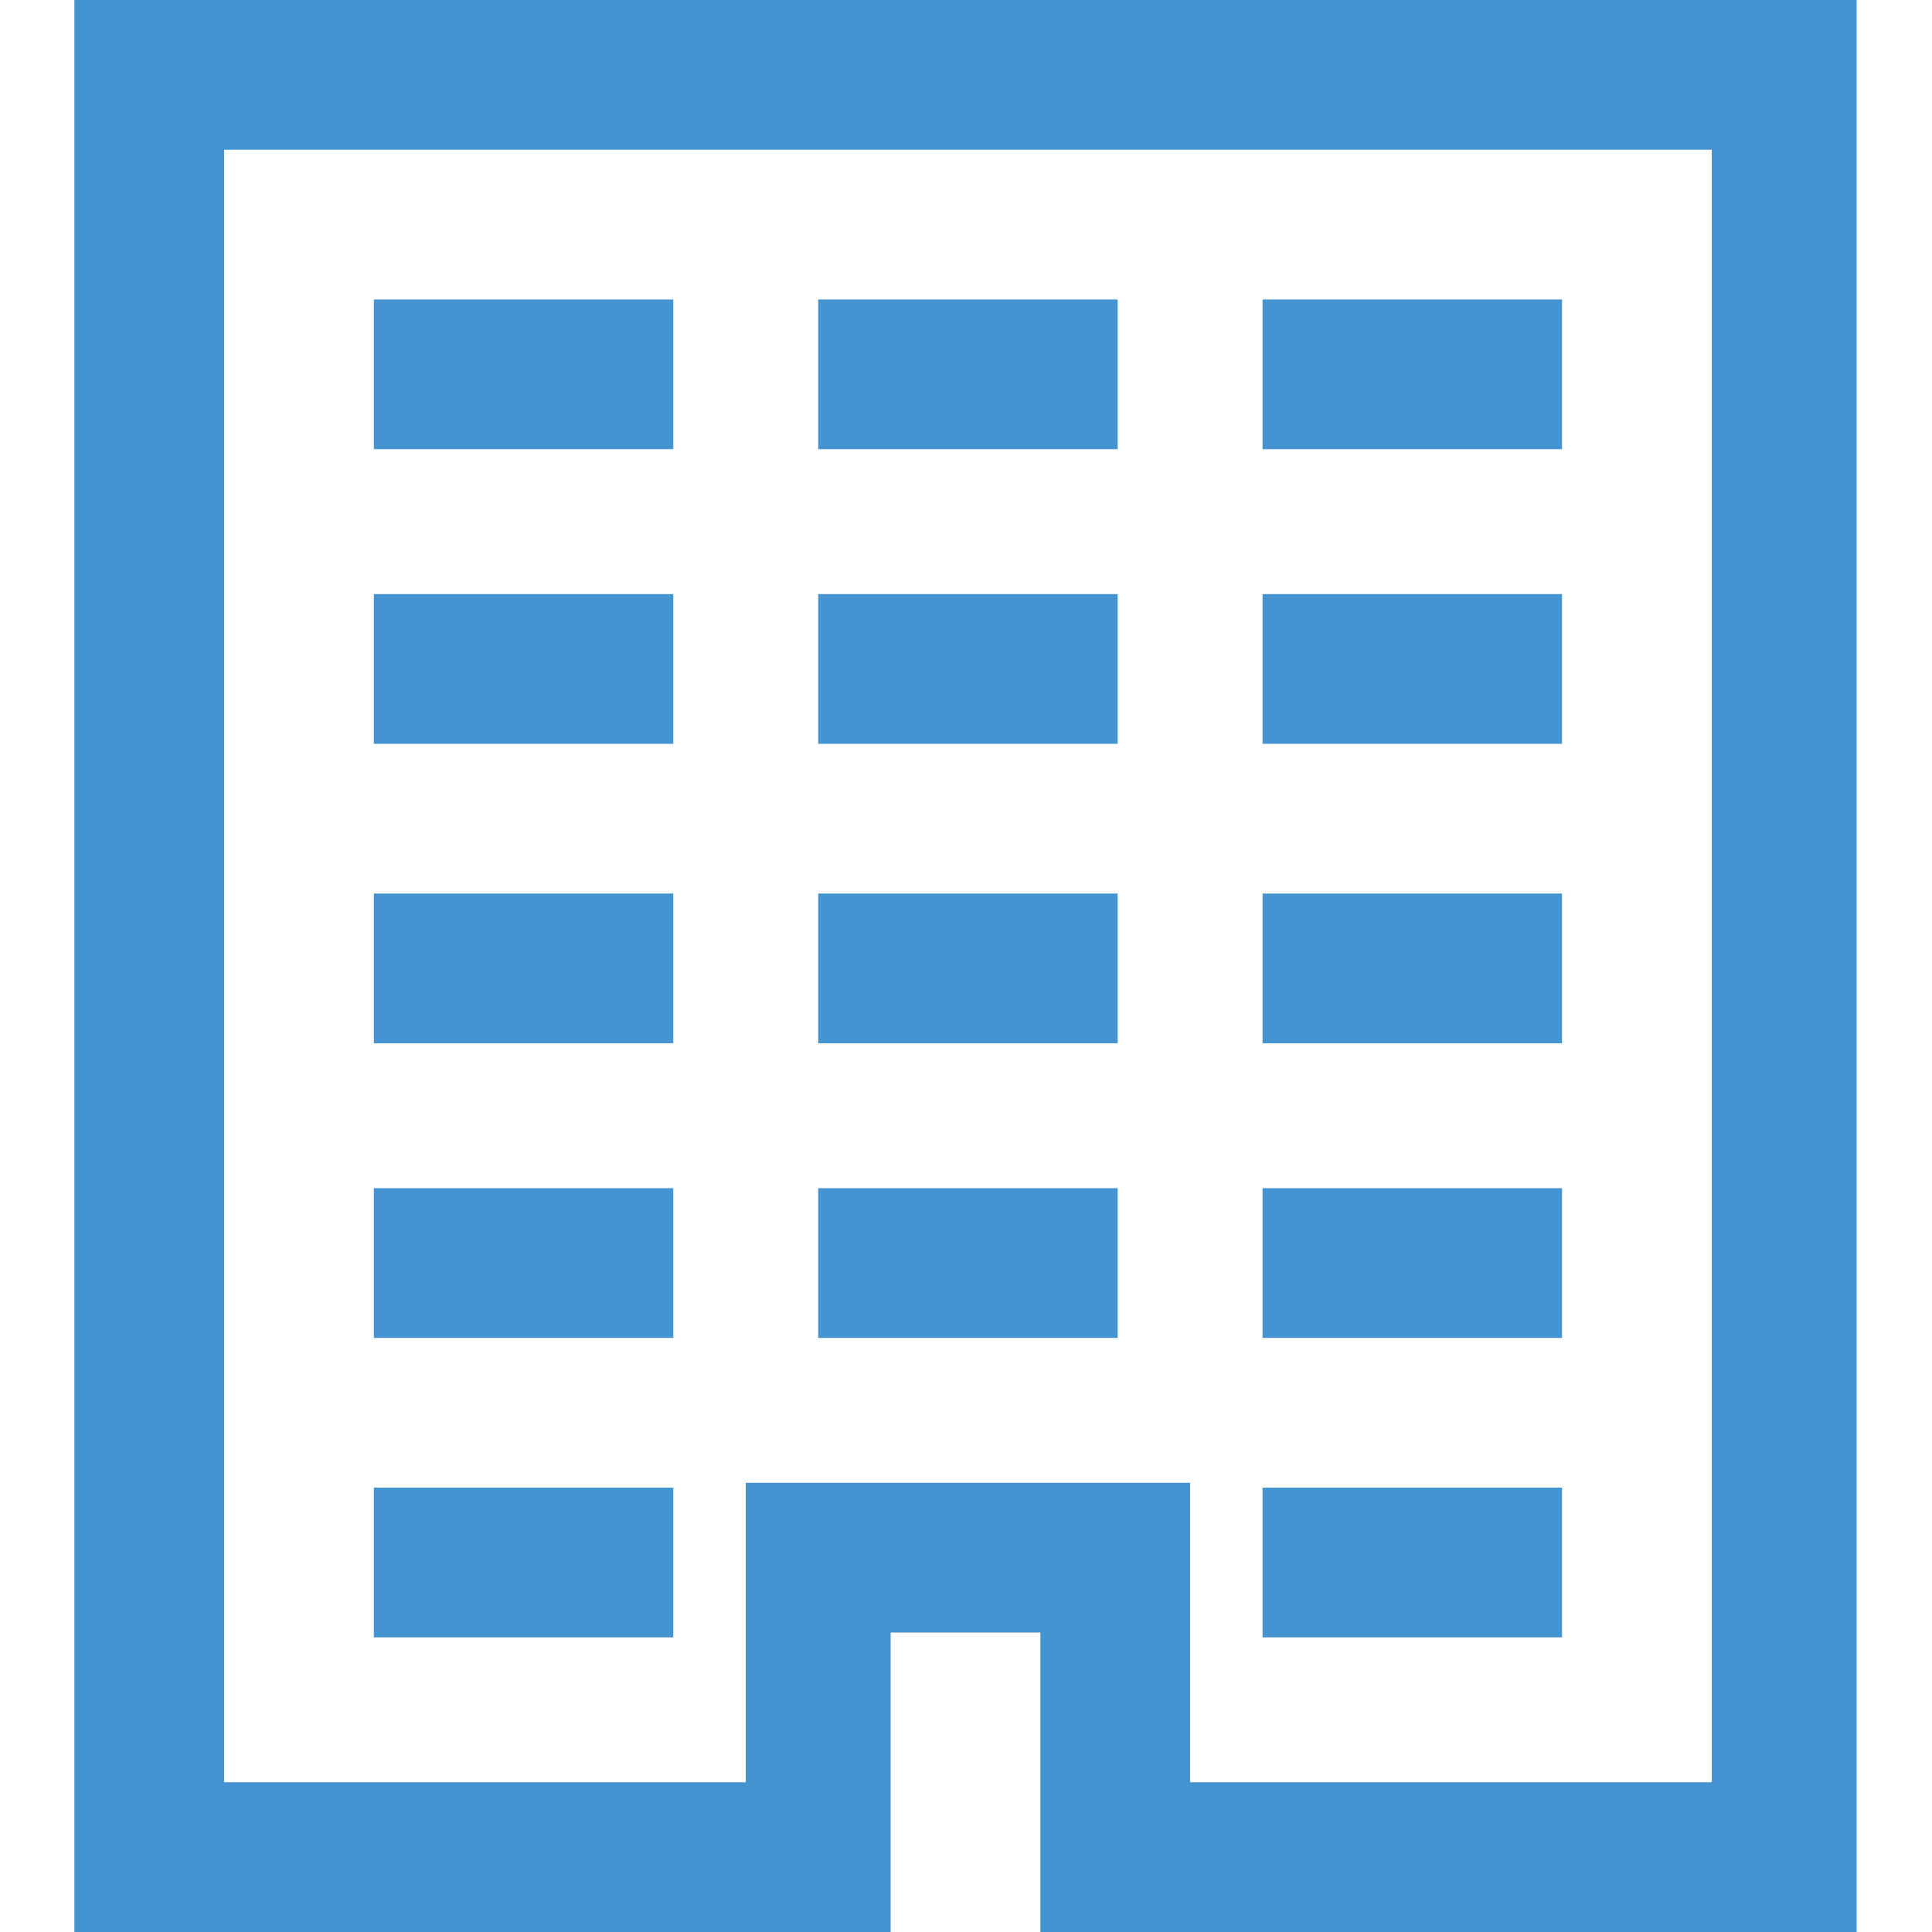
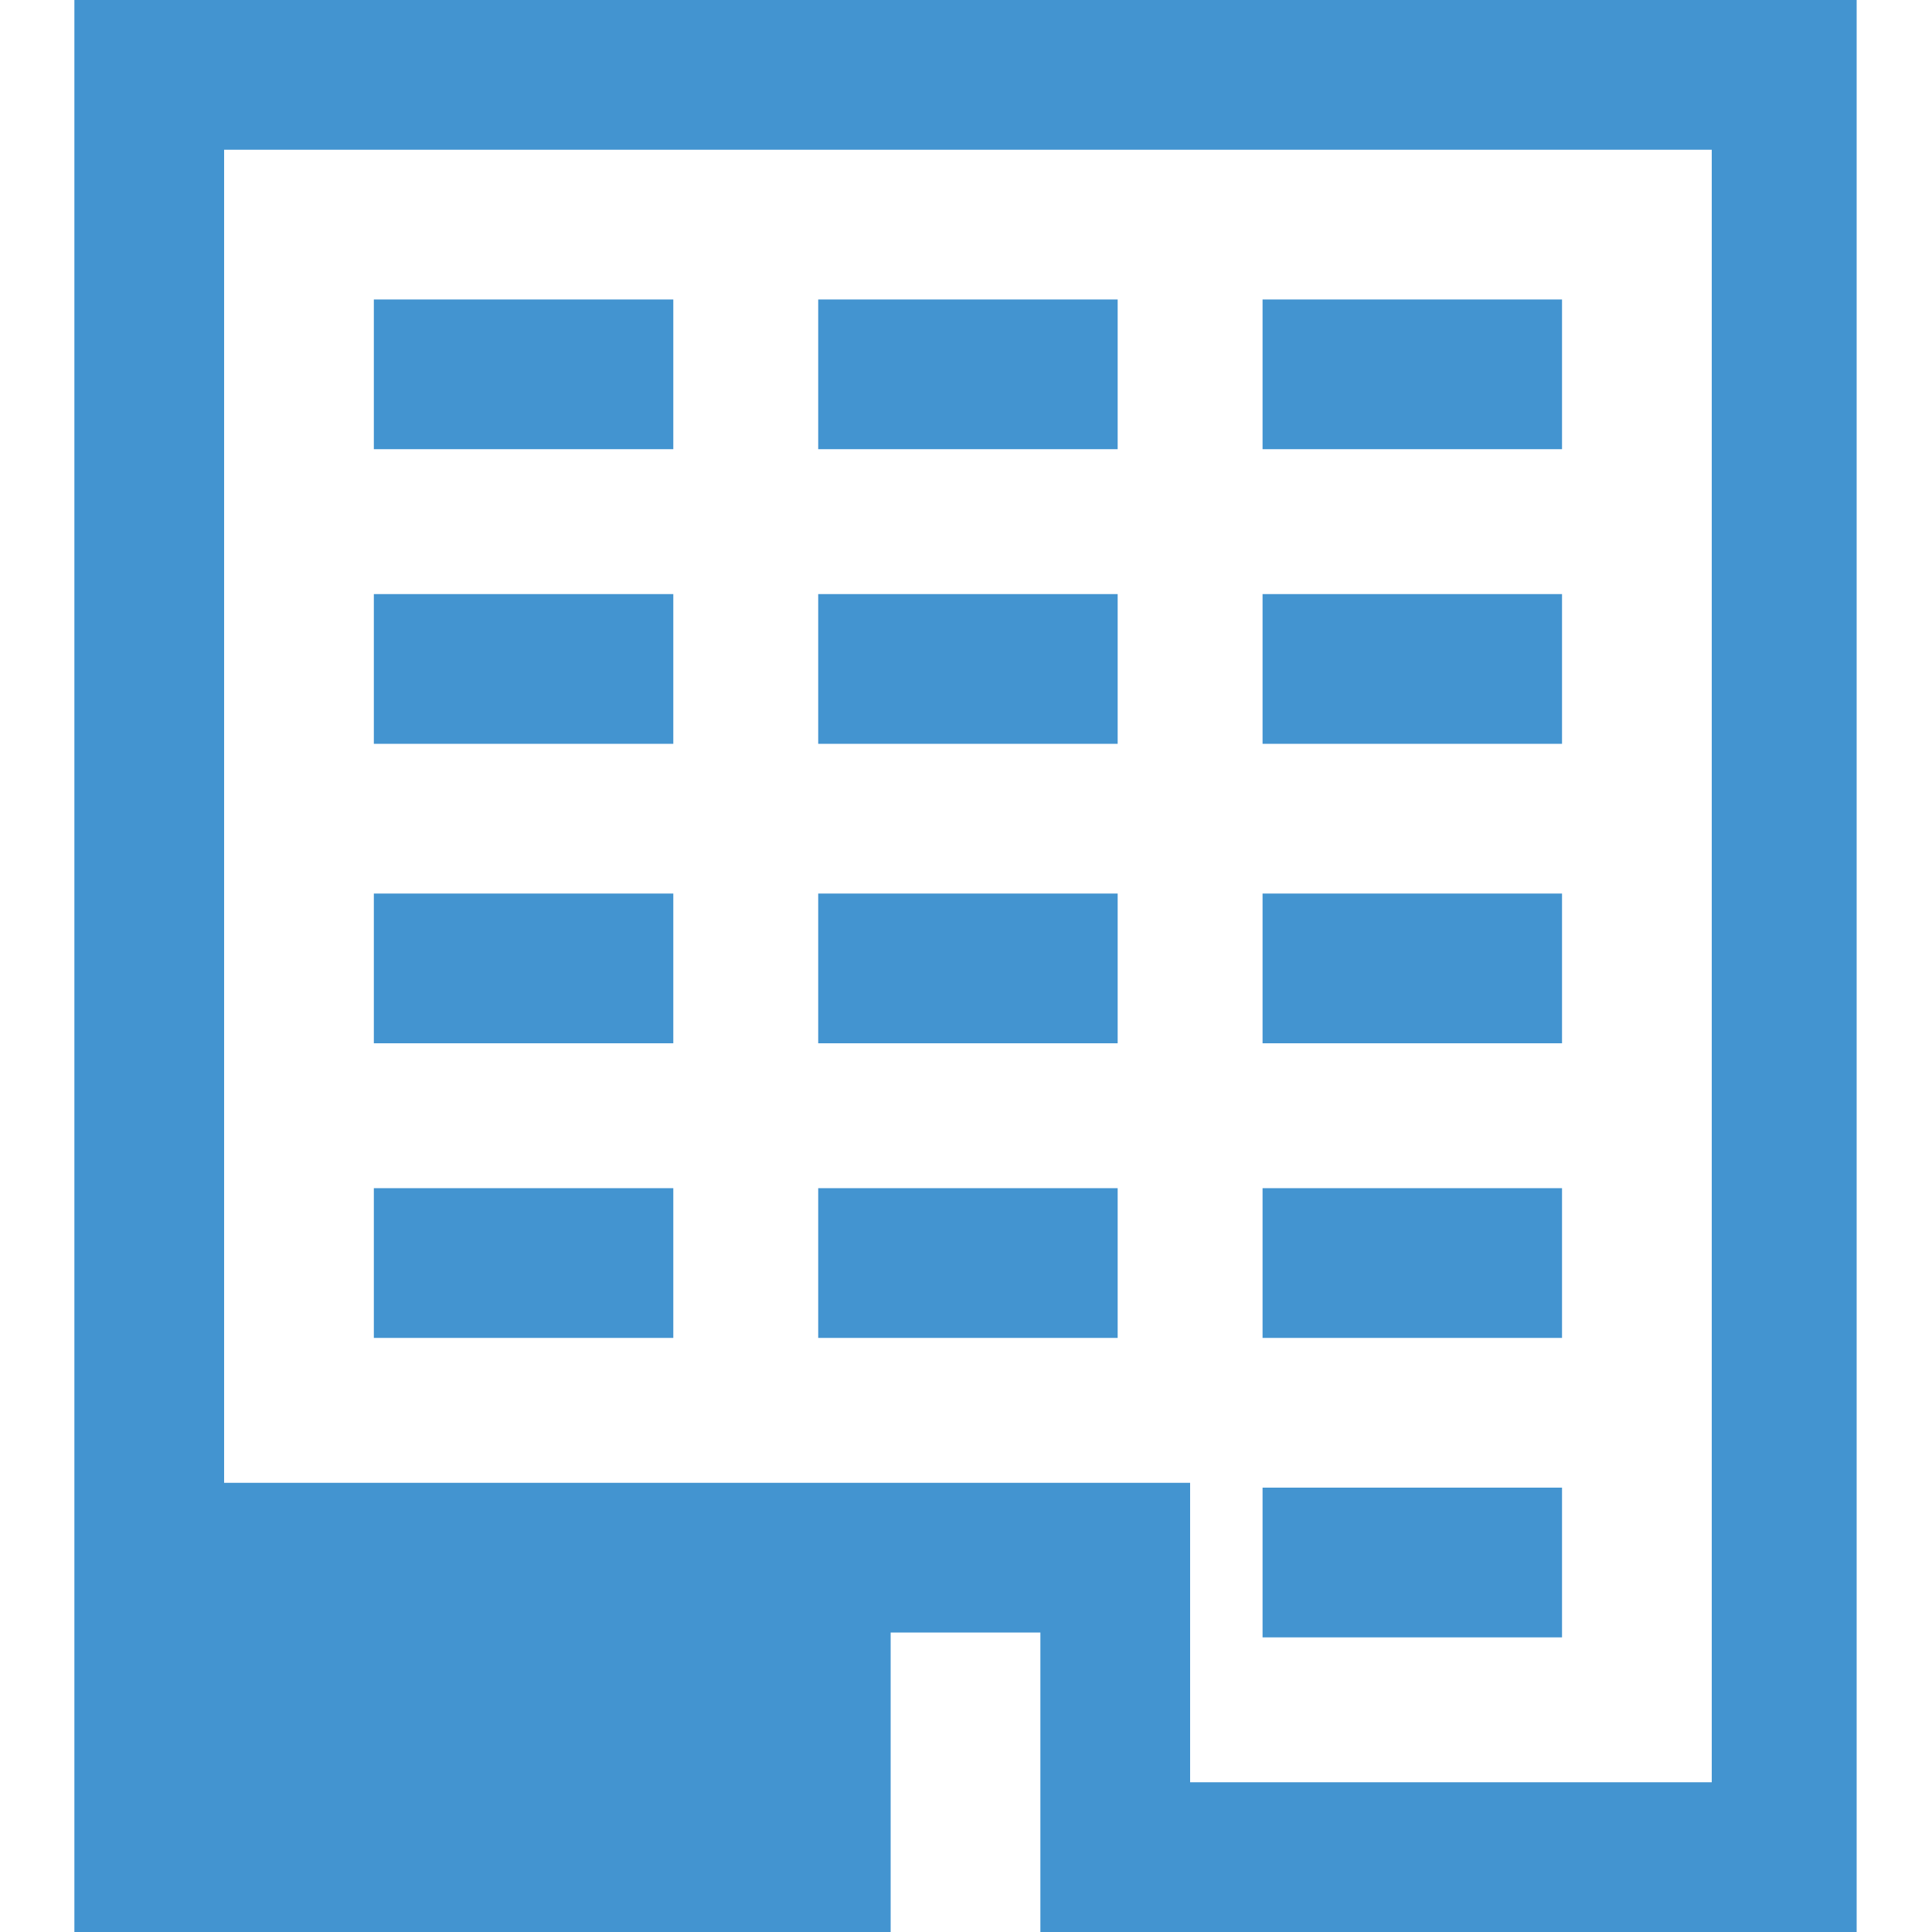
<svg xmlns="http://www.w3.org/2000/svg" version="1.1" id="Calque_1" x="0px" y="0px" viewBox="0 0 40 40" style="enable-background:new 0 0 40 40;" xml:space="preserve">
  <style type="text/css"> .st0{fill:#4394D0;fill-opacity:0;} .st1{fill:#4394D0;} </style>
-   <rect class="st0" width="40" height="40" />
  <g transform="translate(1.54 0)">
-     <path class="st1" d="M0,0v40h16.9v-6.2H20V40h16.9V0L0,0z M3.1,3.1h30.8v33.8H23.1v-6.2h-9.2v6.2H3.1V3.1z M6.2,6.2v3.1h6.2V6.2 H6.2z M15.4,6.2v3.1h6.2V6.2H15.4z M24.6,6.2v3.1h6.2V6.2H24.6z M6.2,12.3v3.1h6.2v-3.1H6.2z M15.4,12.3v3.1h6.2v-3.1H15.4z M24.6,12.3v3.1h6.2v-3.1H24.6z M6.2,18.5v3.1h6.2v-3.1H6.2z M15.4,18.5v3.1h6.2v-3.1H15.4z M24.6,18.5v3.1h6.2v-3.1H24.6z M6.2,24.6v3.1h6.2v-3.1H6.2z M15.4,24.6v3.1h6.2v-3.1H15.4z M24.6,24.6v3.1h6.2v-3.1H24.6z M6.2,30.8v3.1h6.2v-3.1H6.2z M24.6,30.8v3.1h6.2v-3.1H24.6z" />
+     <path class="st1" d="M0,0v40h16.9v-6.2H20V40h16.9V0L0,0z M3.1,3.1h30.8v33.8H23.1v-6.2h-9.2H3.1V3.1z M6.2,6.2v3.1h6.2V6.2 H6.2z M15.4,6.2v3.1h6.2V6.2H15.4z M24.6,6.2v3.1h6.2V6.2H24.6z M6.2,12.3v3.1h6.2v-3.1H6.2z M15.4,12.3v3.1h6.2v-3.1H15.4z M24.6,12.3v3.1h6.2v-3.1H24.6z M6.2,18.5v3.1h6.2v-3.1H6.2z M15.4,18.5v3.1h6.2v-3.1H15.4z M24.6,18.5v3.1h6.2v-3.1H24.6z M6.2,24.6v3.1h6.2v-3.1H6.2z M15.4,24.6v3.1h6.2v-3.1H15.4z M24.6,24.6v3.1h6.2v-3.1H24.6z M6.2,30.8v3.1h6.2v-3.1H6.2z M24.6,30.8v3.1h6.2v-3.1H24.6z" />
  </g>
</svg>